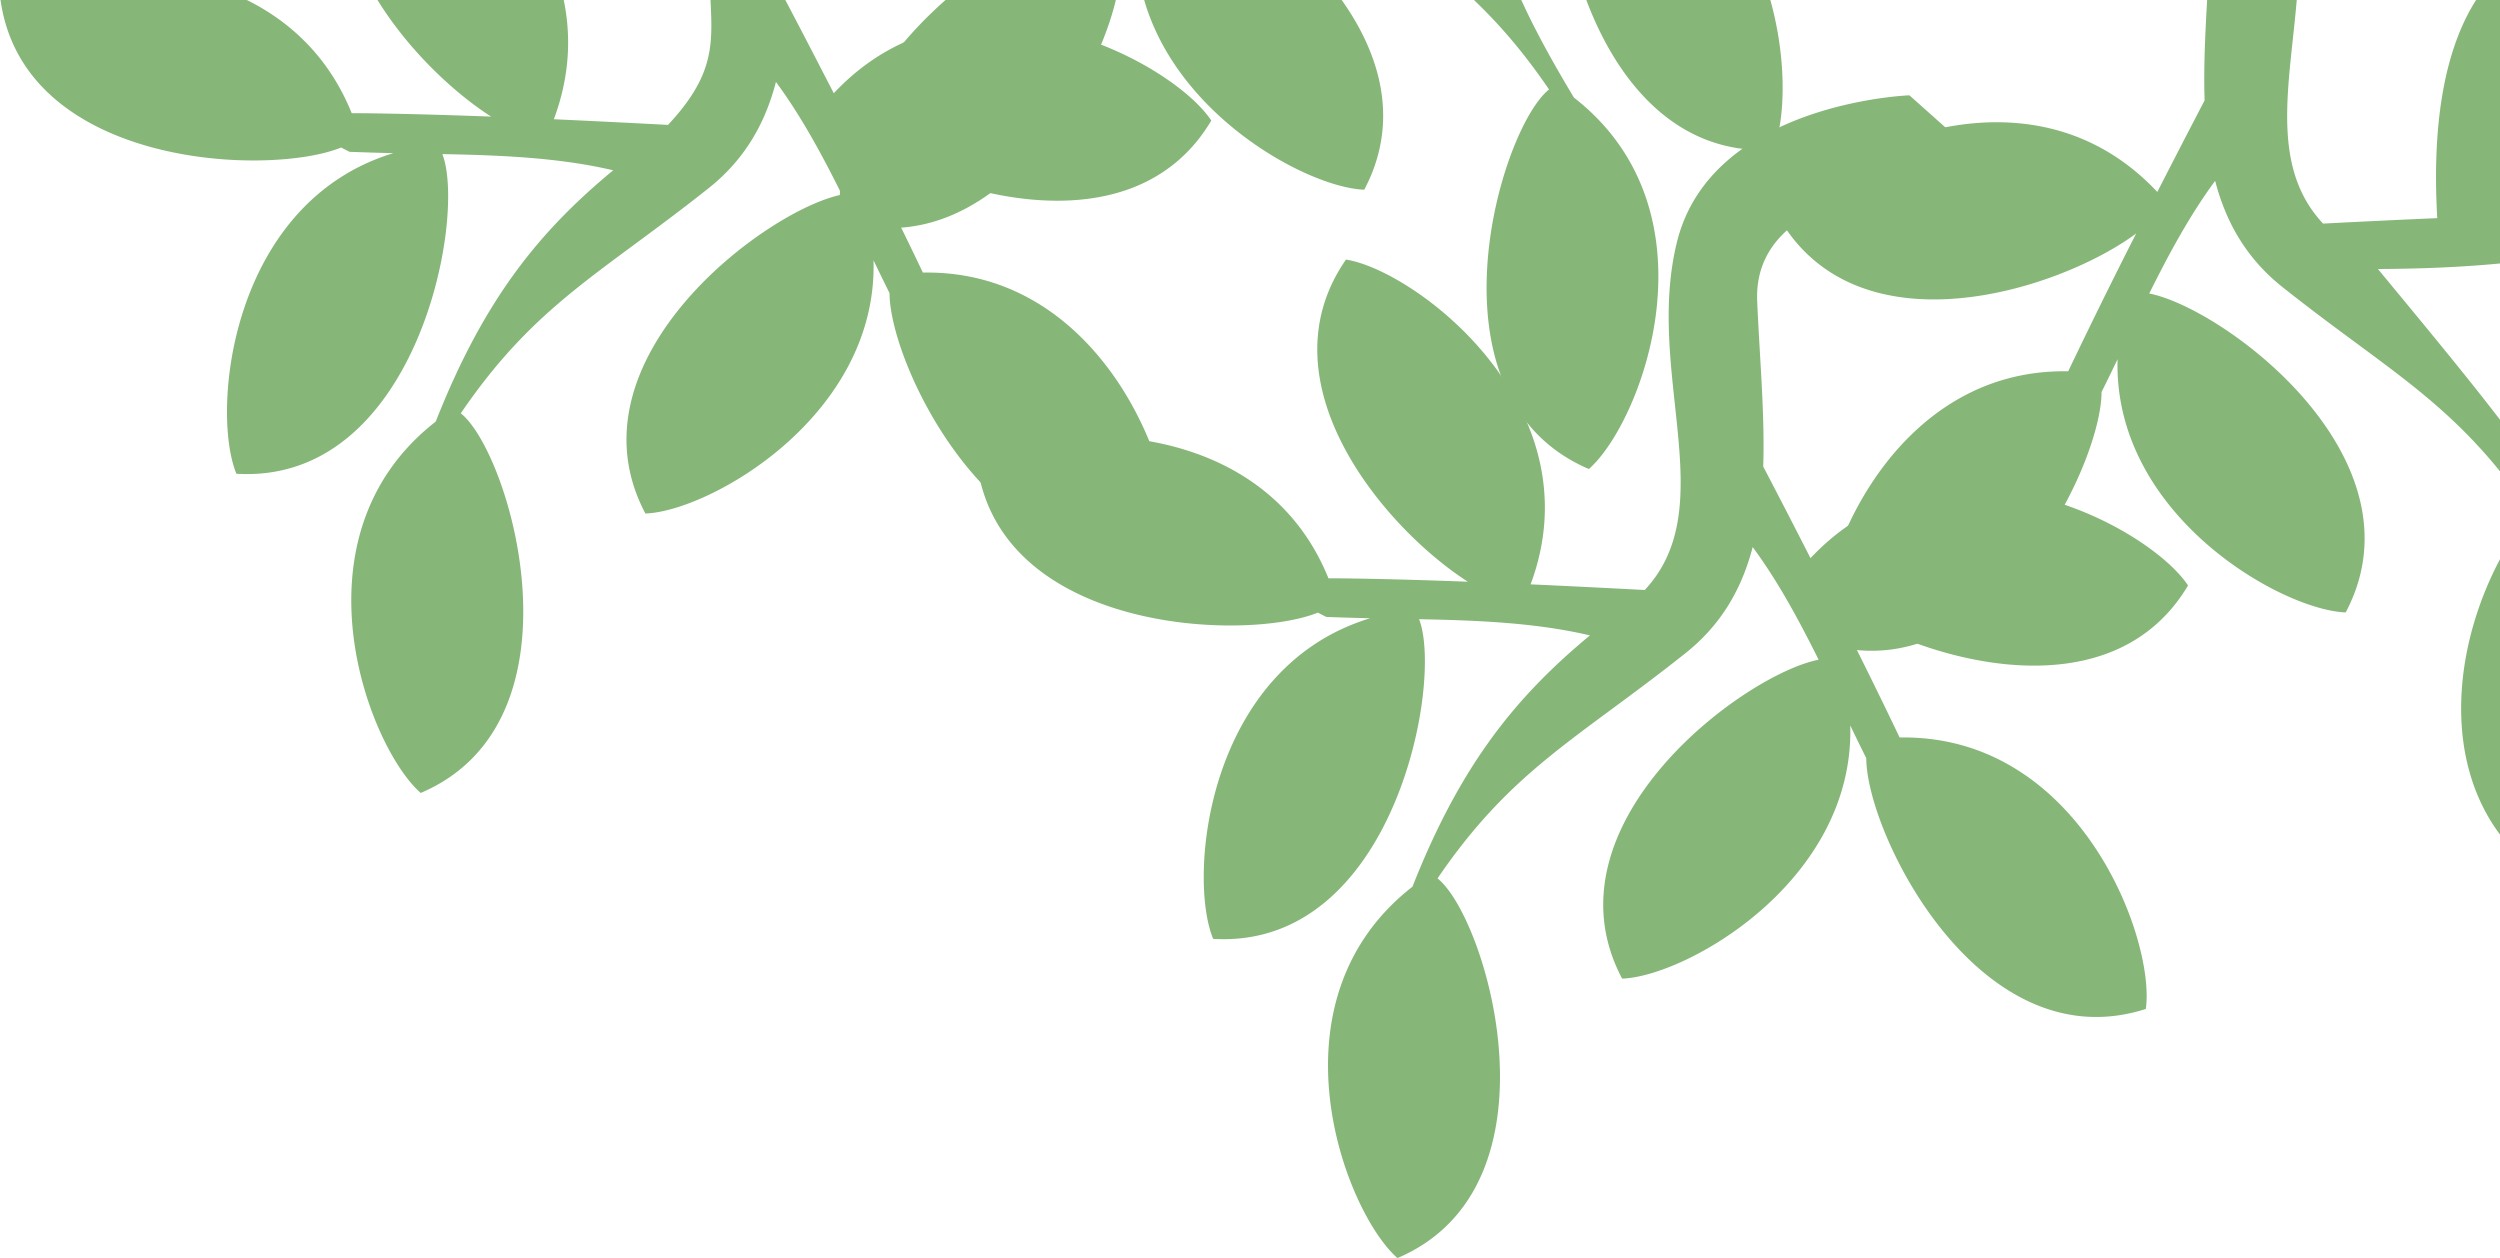
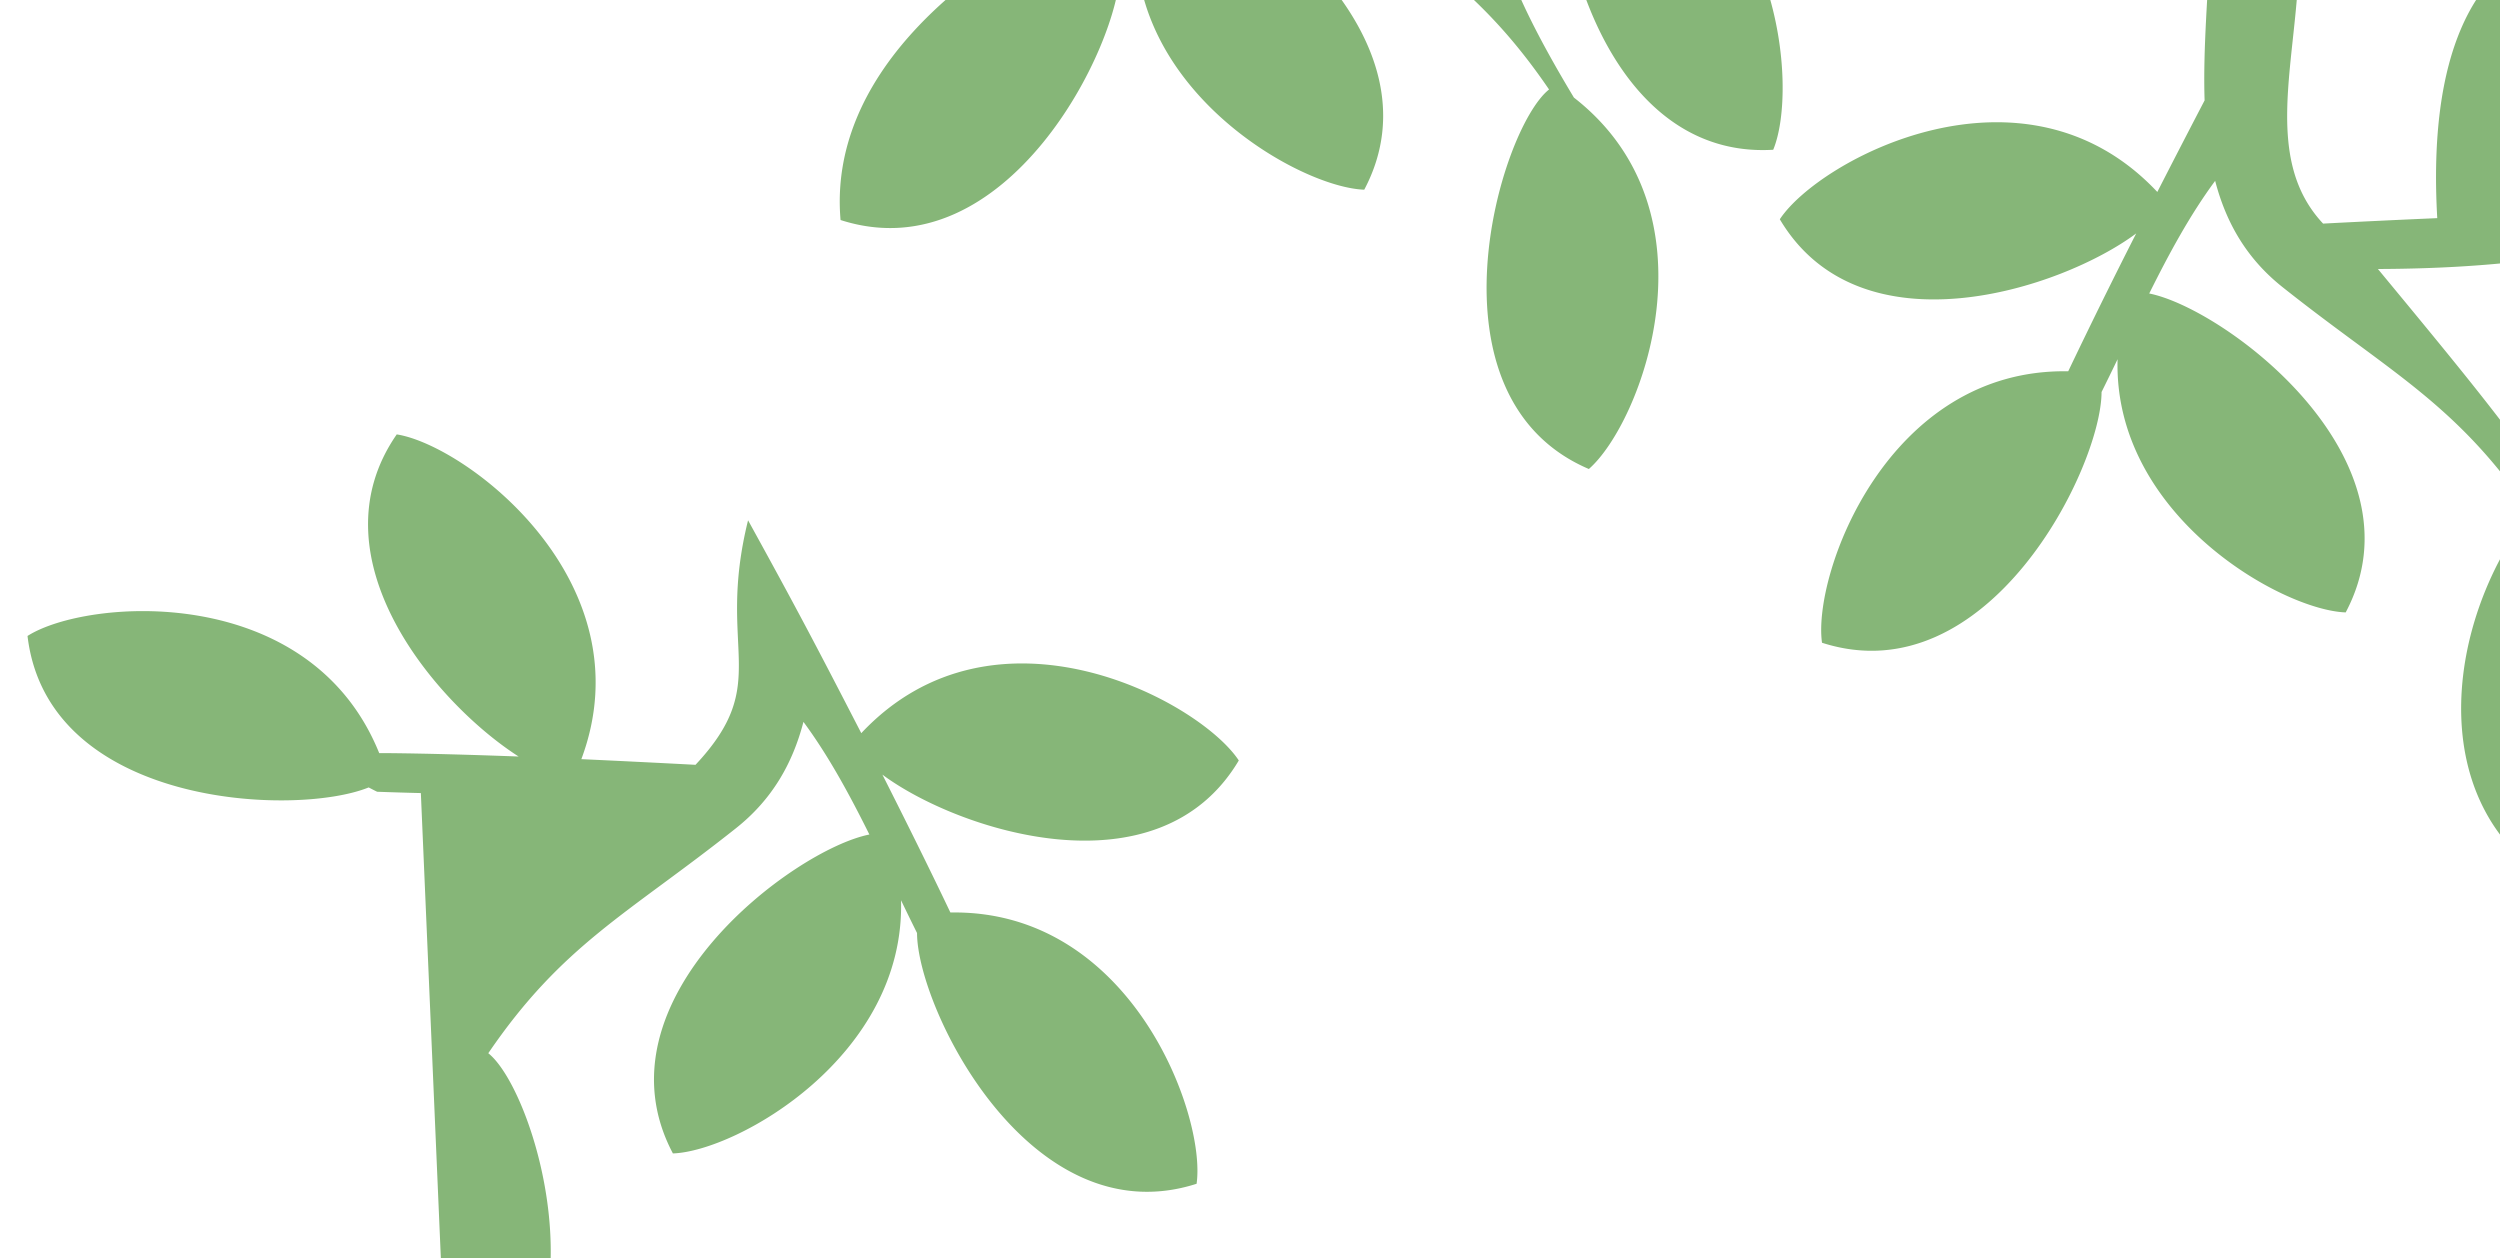
<svg xmlns="http://www.w3.org/2000/svg" width="50.156" height="25.242" viewBox="0 0 13.271 6.679">
-   <path d="M404.666 145.007c-.281-.245-.704-1.362.079-1.972.258-.655.555-1.014.942-1.334-.284-.067-.594-.08-.907-.086.13.331-.134 1.754-1.093 1.697-.137-.33-.034-1.438.833-1.702a17.604 17.604 0 0 1-.232-.007s-.019-.009-.045-.023c-.389.158-1.704.103-1.811-.804.313-.2 1.498-.291 1.867.622.015-0.0.03 0.0.046 0.0.209.002.453.009.694.018-.44-.282-1.1-1.057-.647-1.71.37.058 1.331.784.98 1.724.24.011.454.022.606.03.413-.441.107-.604.279-1.298.262.476.354.651.601 1.13.709-.755 1.795-.172 2.004.145-.428.721-1.495.371-1.892.075.125.247.254.507.361.732.96-.017 1.359 1.077 1.307 1.44-.883.284-1.483-.93-1.484-1.331a14.725 14.725 0 0 1-.085-.174c.023.827-.871 1.332-1.211 1.344-.431-.814.641-1.613 1.043-1.693-.106-.213-.217-.418-.35-.598-.057.219-.165.412-.36.566-.572.454-.919.615-1.313 1.193.264.21.682 1.634-.212 2.015z" style="font-variation-settings:normal;fill:#86b678;fill-opacity:1;stroke-width:.265;stroke-linecap:butt;stroke-linejoin:miter;stroke-miterlimit:4;stroke-dasharray:none;stroke-dashoffset:0;stroke-opacity:1;paint-order:markers fill stroke;stop-color:#000" transform="translate(-402.432 -140.797)" />
+   <path d="M404.666 145.007a17.604 17.604 0 0 1-.232-.007s-.019-.009-.045-.023c-.389.158-1.704.103-1.811-.804.313-.2 1.498-.291 1.867.622.015-0.0.03 0.0.046 0.0.209.002.453.009.694.018-.44-.282-1.1-1.057-.647-1.71.37.058 1.331.784.98 1.724.24.011.454.022.606.03.413-.441.107-.604.279-1.298.262.476.354.651.601 1.13.709-.755 1.795-.172 2.004.145-.428.721-1.495.371-1.892.075.125.247.254.507.361.732.96-.017 1.359 1.077 1.307 1.44-.883.284-1.483-.93-1.484-1.331a14.725 14.725 0 0 1-.085-.174c.023.827-.871 1.332-1.211 1.344-.431-.814.641-1.613 1.043-1.693-.106-.213-.217-.418-.35-.598-.057.219-.165.412-.36.566-.572.454-.919.615-1.313 1.193.264.21.682 1.634-.212 2.015z" style="font-variation-settings:normal;fill:#86b678;fill-opacity:1;stroke-width:.265;stroke-linecap:butt;stroke-linejoin:miter;stroke-miterlimit:4;stroke-dasharray:none;stroke-dashoffset:0;stroke-opacity:1;paint-order:markers fill stroke;stop-color:#000" transform="translate(-402.432 -140.797)" />
  <path d="M410.866 143.287c.281-.245.704-1.362-.079-1.972-.591-.982-.497-1.252-.035-1.42-.13.331.134 1.754 1.093 1.697.137-.33.034-1.438-.833-1.702-1.405-.38-4.248.587-4.118 2.075.883.284 1.483-.93 1.484-1.331.029-.058.057-.115.085-.174-.023.827.871 1.332 1.211 1.344.431-.814-.641-1.613-1.043-1.693.367-.776.284-.379.711-.032.572.454.919.615 1.313 1.193-.264.21-.682 1.634.212 2.015zm5.21 2.244c.568-1.395.232-1.79-1.021-3.306 4.782-.016.112-3.794.315-.27a68.274 68.274 0 0 0-.606.029c-.413-.441 0-1.153-.171-1.846-.242-.01-.368.082-.426.315-.013.302-.041.601-.032.877a69.109 69.109 0 0 0-.251.486c-.709-.755-1.795-.172-2.004.145.428.721 1.495.371 1.892.075a31.951 31.951 0 0 0-.361.732c-.96-.017-1.358 1.077-1.307 1.441.882.284 1.483-.93 1.484-1.331a14.725 14.725 0 0 0 .085-.174c-.023.827.871 1.332 1.211 1.344.431-.814-.641-1.613-1.043-1.693.106-.213.217-.418.35-.598.057.219.165.412.36.566.572.454.919.615 1.313 1.193-.465.599-.583 1.622.212 2.016z" style="font-variation-settings:normal;fill:#86b678;fill-opacity:1;stroke-width:.265;stroke-linecap:butt;stroke-linejoin:miter;stroke-miterlimit:4;stroke-dasharray:none;stroke-dashoffset:0;stroke-opacity:1;paint-order:markers fill stroke;stop-color:#000" transform="translate(-402.432 -140.797)" />
-   <path d="M409.851 147.476c-.281-.245-.704-1.362.079-1.972.258-.655.555-1.013.942-1.334-.284-.067-.594-.08-.907-.086.13.331-.134 1.754-1.093 1.697-.137-.33-.034-1.438.833-1.702a17.604 17.604 0 0 1-.232-.007s-.019-.009-.045-.023c-.389.157-1.704.103-1.811-.804.313-.2 1.498-.291 1.867.622.015-0.0.03 0.0.046 0.0.209.002.453.009.694.018-.44-.282-1.1-1.057-.647-1.71.37.058 1.331.784.98 1.724.24.011.454.022.606.03.413-.441-0-1.153.171-1.847.183-.741 1.234-.779 1.234-.779l.506.451s-1.346-.08-1.314.643c.013.302.041.601.032.877.064.122.152.292.251.486.709-.755 1.795-.172 2.004.145-.428.721-1.495.371-1.892.075.125.247.254.507.361.732.96-.017 1.359 1.077 1.307 1.441-.883.284-1.483-.93-1.484-1.331a14.802 14.802 0 0 1-.085-.174c.023.827-.871 1.332-1.211 1.344-.431-.814.641-1.613 1.043-1.693-.106-.213-.217-.418-.35-.598-.057.219-.165.412-.36.566-.572.454-.919.615-1.313 1.193.264.21.682 1.634-.212 2.015z" style="font-variation-settings:normal;fill:#86b678;fill-opacity:1;stroke-width:.265;stroke-linecap:butt;stroke-linejoin:miter;stroke-miterlimit:4;stroke-dasharray:none;stroke-dashoffset:0;stroke-opacity:1;paint-order:markers fill stroke;stop-color:#000" transform="translate(-402.432 -140.797)" />
-   <path d="M-341.629 27.634h381V67.321h-381z" style="fill:url(#linearGradient2514);fill-opacity:1;stroke-width:.353;-inkscape-stroke:none;paint-order:markers fill stroke;stop-color:#000" transform="translate(-26.1 -27.634)" />
</svg>